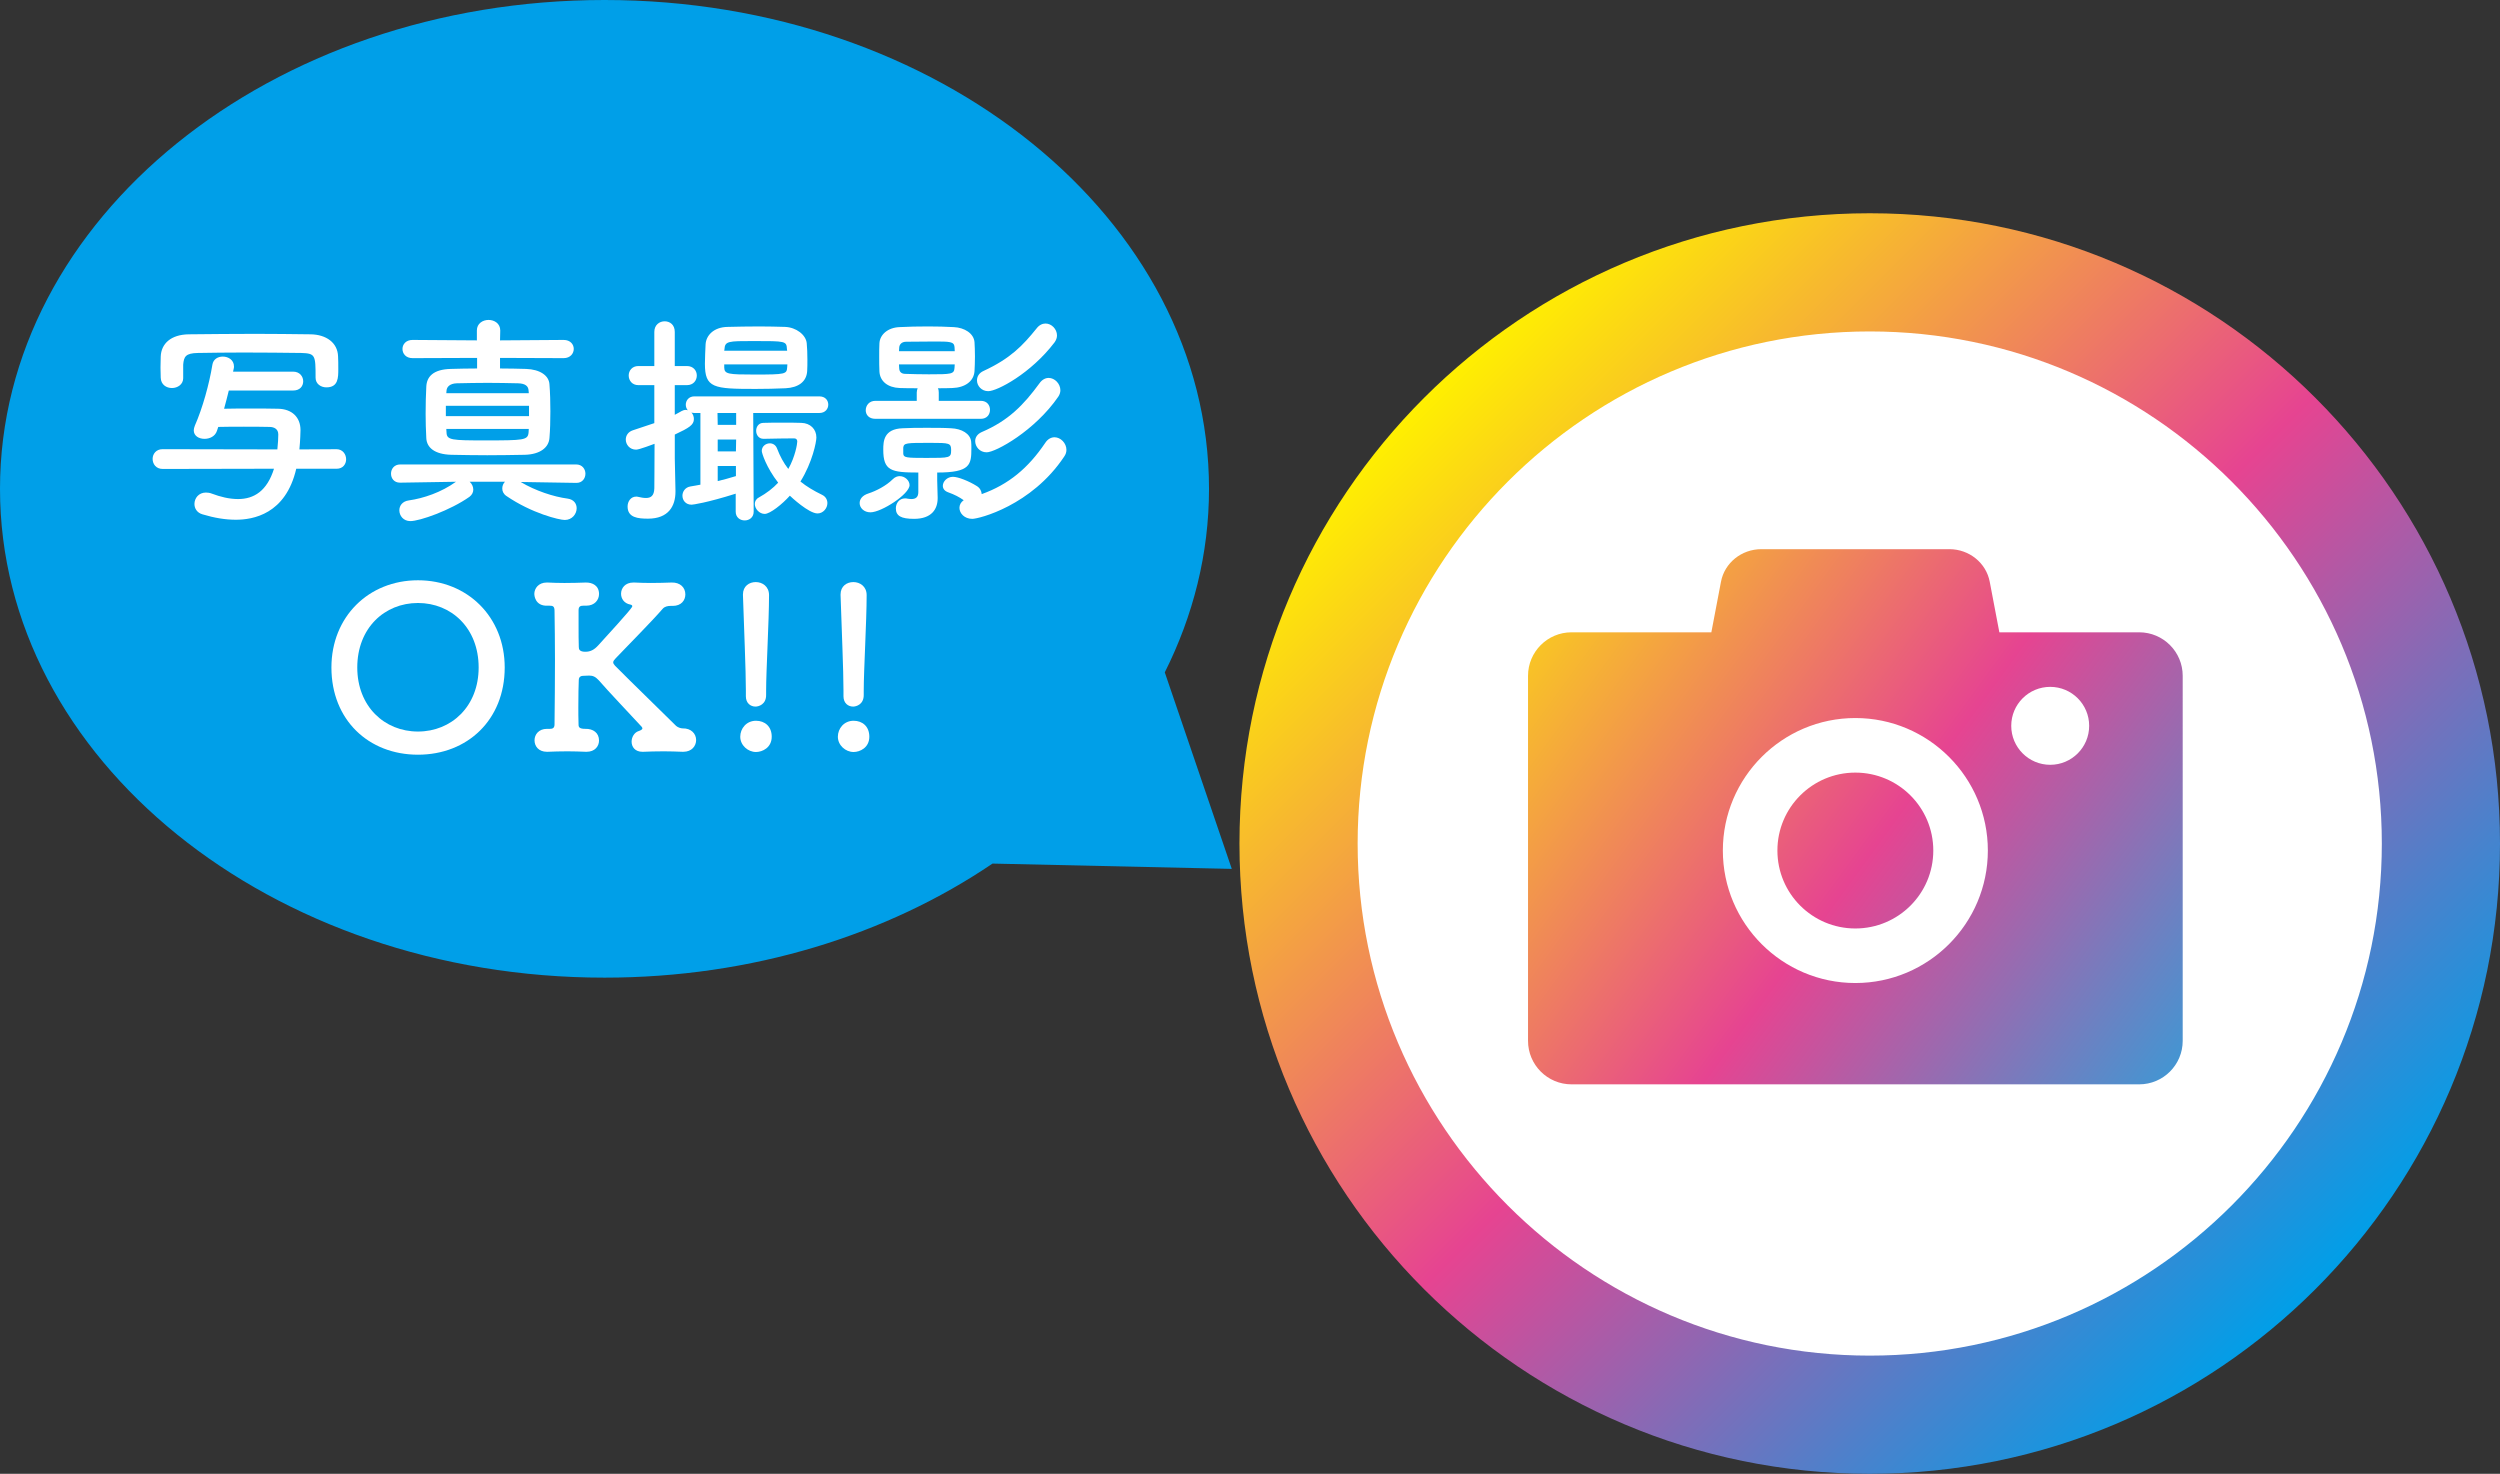
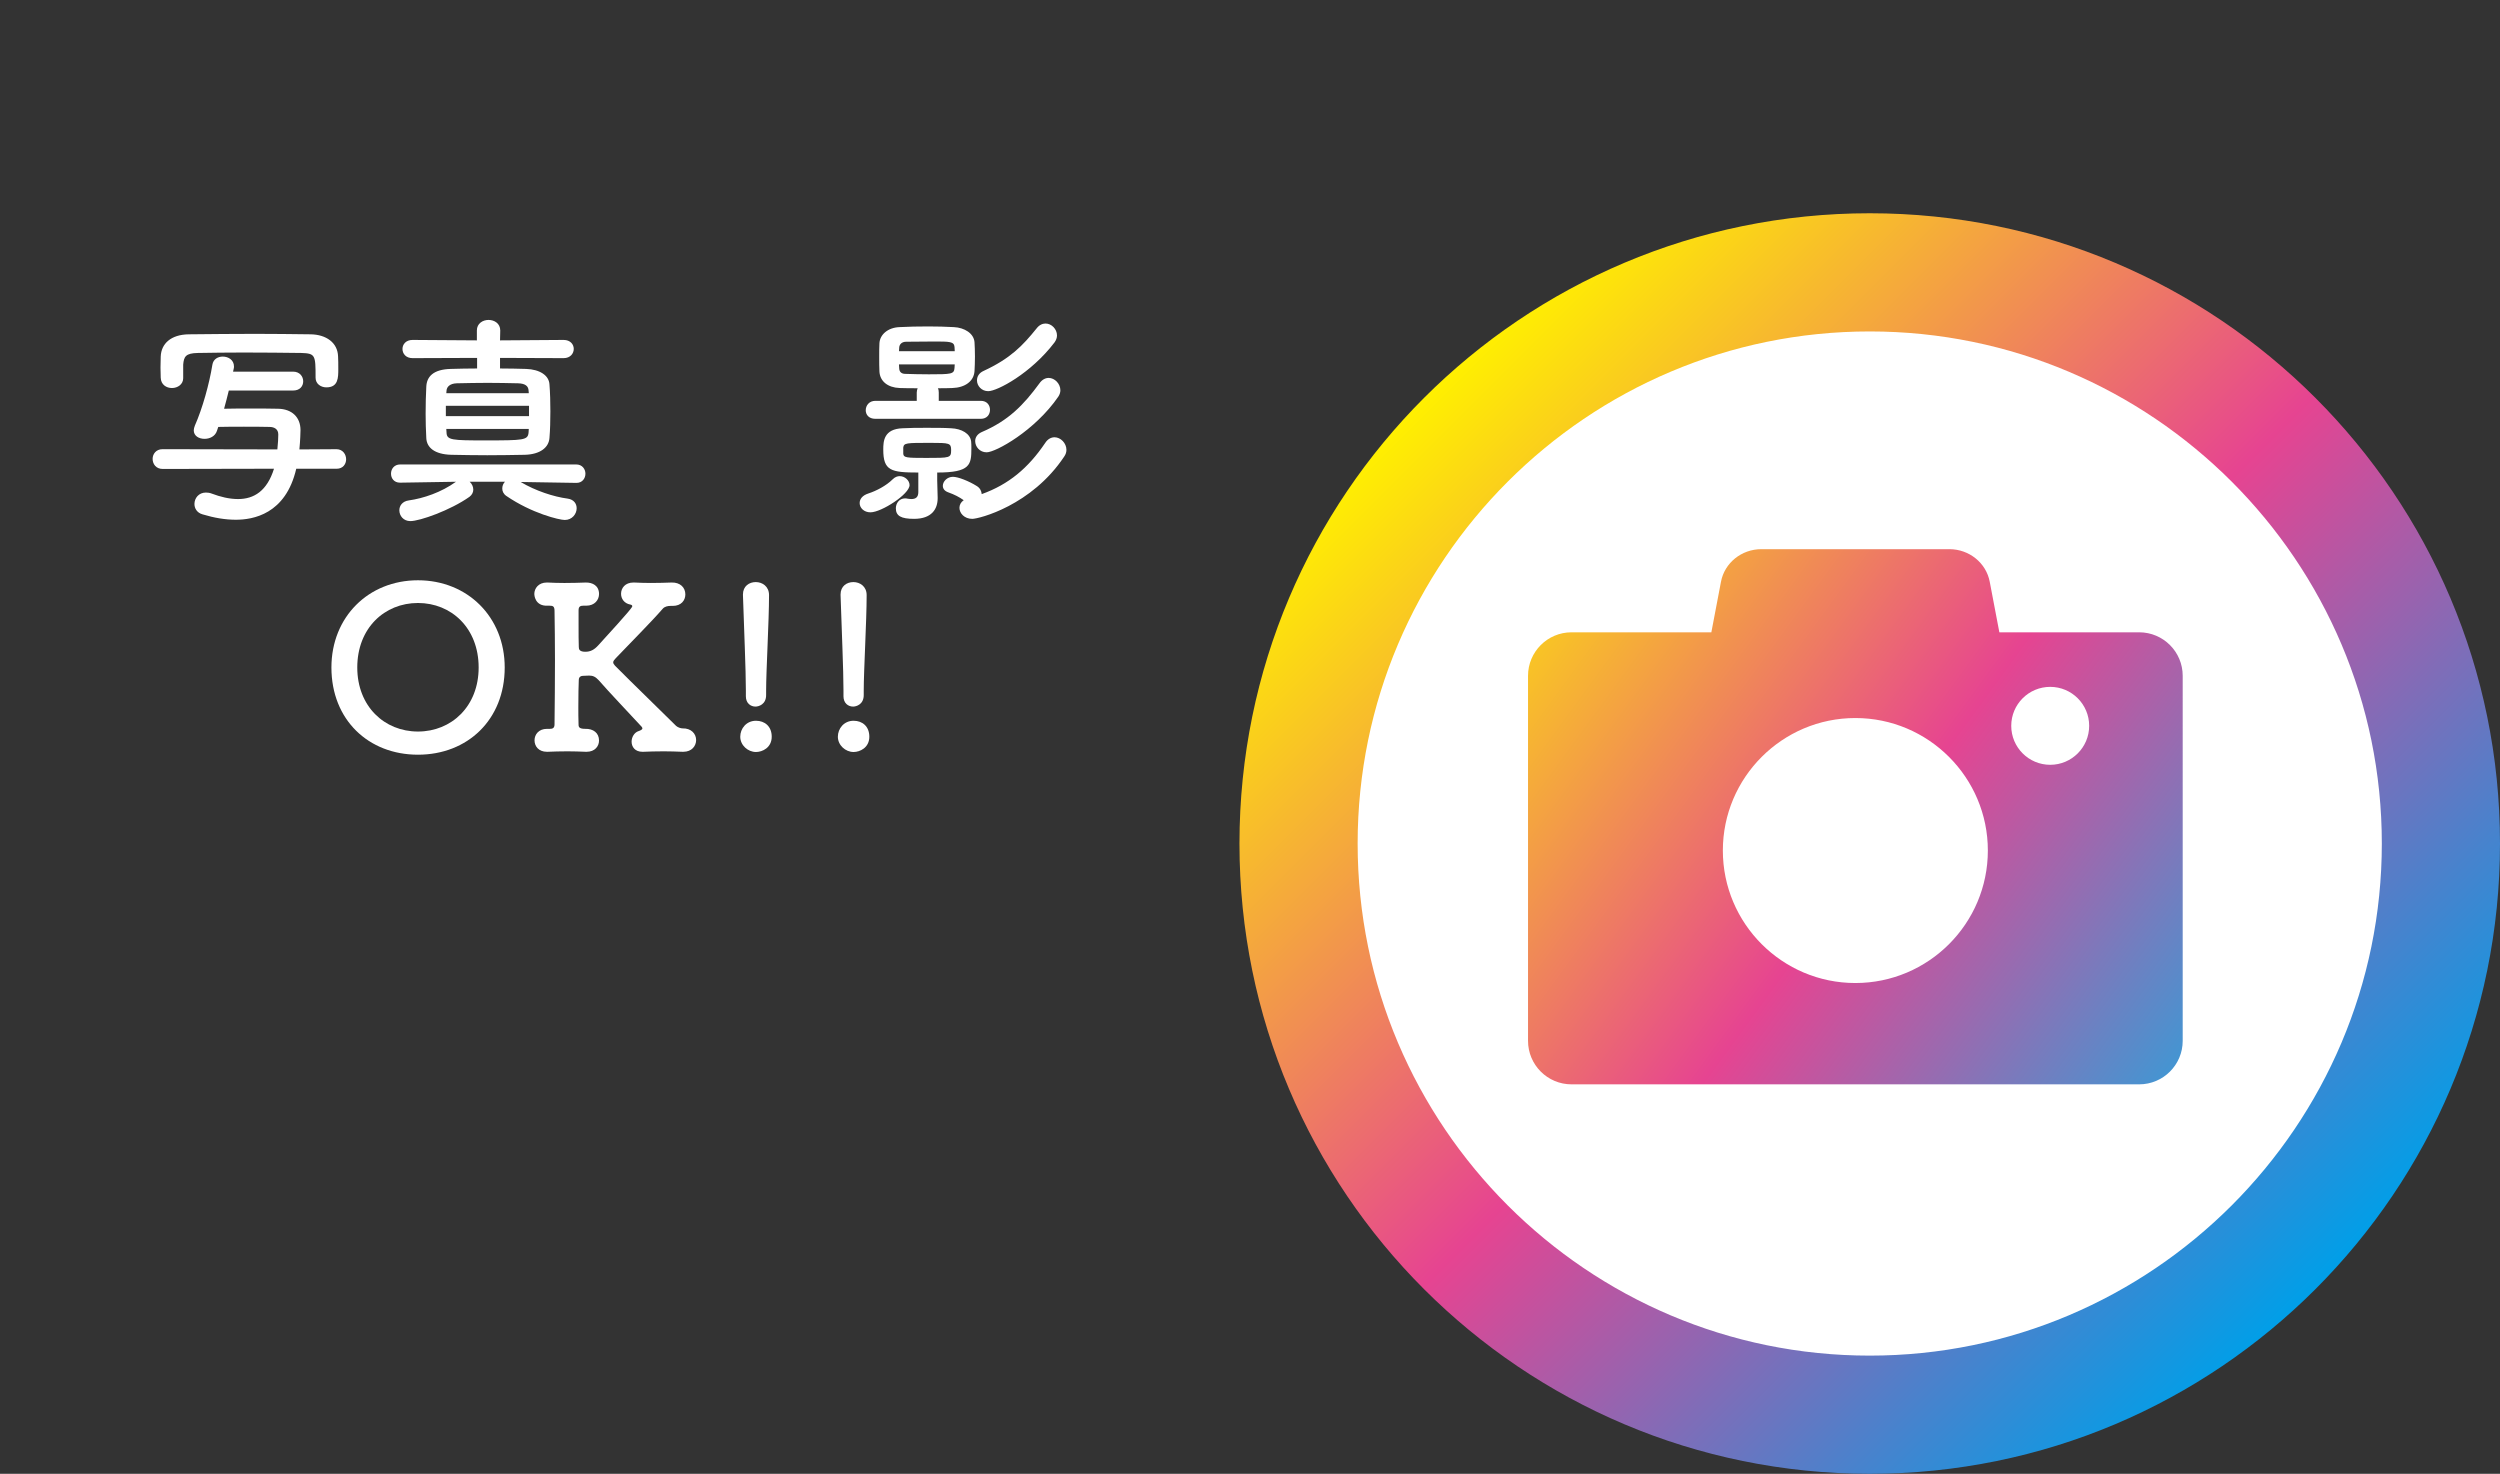
<svg xmlns="http://www.w3.org/2000/svg" version="1.1" id="レイヤー_1" x="0px" y="0px" viewBox="0 0 264.098 155.691" style="enable-background:new 0 0 264.098 155.691;" xml:space="preserve">
  <rect x="0" y="0" width="264.098" height="155.691" fill="#333333" stroke="none" />
  <g>
    <circle style="fill:#FFFFFF;" cx="195.999" cy="87.592" r="60.589" />
    <linearGradient id="SVGID_1_" gradientUnits="userSpaceOnUse" x1="150.437" y1="42.03" x2="244.597" y2="136.19">
      <stop offset="0" style="stop-color:#FFF000" />
      <stop offset="0.497" style="stop-color:#E64491" />
      <stop offset="1" style="stop-color:#009FE8" />
    </linearGradient>
    <path style="fill:url(#SVGID_1_);" d="M197.517,22.529c-36.771,0-66.581,29.809-66.581,66.581s29.81,66.581,66.581,66.581   c36.772,0,66.581-29.809,66.581-66.581S234.289,22.529,197.517,22.529z M197.517,143.207c-29.829,0-54.097-24.268-54.097-54.097   s24.268-54.097,54.097-54.097s54.097,24.268,54.097,54.097S227.346,143.207,197.517,143.207z" />
    <g>
      <linearGradient id="SVGID_00000130610091508082264190000006480810950428817287_" gradientUnits="userSpaceOnUse" x1="151.931" y1="58.488" x2="242.013" y2="124.278">
        <stop offset="0" style="stop-color:#FFF000" />
        <stop offset="0.497" style="stop-color:#E64491" />
        <stop offset="1" style="stop-color:#00B7ED" />
      </linearGradient>
      <path style="fill:url(#SVGID_00000130610091508082264190000006480810950428817287_);" d="M225.982,66.796H211.21l-1.017-5.345    c-0.38-1.991-2.171-3.437-4.262-3.437h-19.866c-2.089,0-3.882,1.446-4.261,3.437l-1.018,5.345h-14.77    c-2.539,0-4.596,2.059-4.596,4.597v38.559c0,2.539,2.058,4.597,4.596,4.597h59.966c2.538,0,4.597-2.058,4.597-4.597V71.393    C230.579,68.855,228.52,66.796,225.982,66.796z M195.998,103.846c-7.717,0-13.997-6.279-13.997-13.997    c0-7.717,6.28-13.996,13.997-13.996c7.718,0,13.997,6.279,13.997,13.996C209.995,97.567,203.716,103.846,195.998,103.846z     M216.582,80.793c-2.273,0-4.116-1.844-4.116-4.117c0-2.273,1.843-4.116,4.116-4.116c2.274,0,4.116,1.844,4.116,4.116    C220.698,78.949,218.855,80.793,216.582,80.793z" />
      <linearGradient id="SVGID_00000183207912144886854460000017253045803697104572_" gradientUnits="userSpaceOnUse" x1="152.323" y1="57.952" x2="242.405" y2="123.742">
        <stop offset="0" style="stop-color:#FFF000" />
        <stop offset="0.497" style="stop-color:#E64491" />
        <stop offset="1" style="stop-color:#00B7ED" />
      </linearGradient>
-       <path style="fill:url(#SVGID_00000183207912144886854460000017253045803697104572_);" d="M195.998,81.617    c-4.547,0-8.234,3.686-8.234,8.233c0,4.548,3.687,8.234,8.234,8.234c4.547,0,8.234-3.686,8.234-8.234    C204.232,85.302,200.545,81.617,195.998,81.617z" />
    </g>
-     <path style="fill:#009FE8;" d="M63.86,0c35.269,0,63.859,23.12,63.859,51.639c0,6.86-1.669,13.401-4.672,19.389l7.078,20.76   l-25.277-0.56c-11.092,7.518-25.384,12.05-40.989,12.05C28.591,103.278,0,80.158,0,51.639S28.591,0,63.86,0z" />
    <g>
      <path style="fill:#FFFFFF;" d="M31.296,49.516c-1.115,4.82-4.582,5.389-6.387,5.389c-1.092,0-2.256-0.19-3.514-0.569    c-0.593-0.167-0.854-0.642-0.854-1.093c0-0.617,0.452-1.21,1.211-1.21c0.189,0,0.403,0.024,0.64,0.118    c0.879,0.332,1.828,0.569,2.755,0.569c1.686,0,3.063-0.854,3.799-3.204l-11.753,0.024c-0.713,0-1.07-0.522-1.07-1.068    c0-0.499,0.357-1.021,1.046-1.021l12.132,0.024c0.072-0.665,0.096-1.211,0.096-1.543c0-0.025,0-0.025,0-0.049    c0-0.569-0.452-0.783-0.927-0.783c-0.878-0.024-1.804-0.024-2.707-0.024c-0.901,0-1.804,0-2.706,0.024l-0.143,0.428    c-0.19,0.569-0.76,0.831-1.306,0.831c-0.593,0-1.139-0.308-1.139-0.901c0-0.143,0.047-0.31,0.118-0.499    c0.807-1.828,1.52-4.394,1.851-6.436c0.096-0.593,0.595-0.854,1.093-0.854c0.593,0,1.186,0.355,1.186,1.045    c0,0.071,0,0.143-0.024,0.214l-0.071,0.332h6.34c0.713,0,1.068,0.522,1.068,1.021c0,0.499-0.332,0.974-1.068,0.974h-6.791    c-0.167,0.642-0.308,1.282-0.499,1.924c0.927-0.024,1.877-0.024,2.825-0.024c0.974,0,1.924,0,2.874,0.024    c1.472,0.024,2.374,0.901,2.374,2.256c0,0.094-0.024,1.139-0.118,2.042l3.917-0.024c0.665,0,1.021,0.546,1.021,1.068    c0,0.499-0.332,0.997-0.997,0.997H31.296z M19.353,39.946c0,0.665-0.593,1.045-1.188,1.045c-0.593,0-1.162-0.355-1.186-1.092    c0-0.308-0.024-0.689-0.024-1.068c0-0.381,0.024-0.785,0.024-1.164c0.047-1.353,1.068-2.327,2.967-2.35    c2.399-0.024,4.726-0.049,7.052-0.049c1.9,0,3.823,0.025,5.817,0.049c1.639,0.024,2.851,0.878,2.898,2.327    c0.024,0.355,0.024,0.854,0.024,1.329c0,0.927,0,1.948-1.259,1.948c-0.569,0-1.141-0.357-1.141-1.021c0-0.024,0-0.024,0-0.047    c0-2.328-0.024-2.517-1.496-2.566c-1.875-0.024-4.011-0.047-6.102-0.047c-1.734,0-3.395,0.024-4.844,0.047    c-1.282,0.025-1.472,0.381-1.543,1.235c0,0,0,0,0,1.402V39.946z" />
      <path style="fill:#FFFFFF;" d="M60.871,51.012l-5.866-0.096c1.545,0.927,3.491,1.567,4.963,1.757    c0.665,0.096,0.95,0.546,0.95,1.021c0,0.595-0.475,1.235-1.258,1.235c-0.569,0-3.467-0.689-6.174-2.541    c-0.308-0.214-0.426-0.499-0.426-0.783c0-0.261,0.094-0.522,0.285-0.713h-3.728c0.238,0.214,0.381,0.522,0.381,0.831    c0,0.261-0.12,0.548-0.404,0.76c-2.018,1.425-5.248,2.566-6.245,2.566c-0.735,0-1.162-0.571-1.162-1.141    c0-0.475,0.308-0.95,0.997-1.045c1.543-0.214,3.442-0.854,4.985-1.971l-5.888,0.096h-0.024c-0.64,0-0.95-0.475-0.95-0.95    c0-0.499,0.334-0.974,0.974-0.974h18.592c0.64,0,0.972,0.499,0.972,0.974c0,0.499-0.332,0.974-0.948,0.974H60.871z M52.822,37.809    v1.117c0.95,0,1.875,0.024,2.755,0.047c1.447,0.047,2.421,0.689,2.468,1.639c0.072,0.901,0.096,1.875,0.096,2.849    c0,0.974-0.024,1.946-0.096,2.802c-0.071,1.021-0.996,1.734-2.588,1.781c-1.329,0.024-2.682,0.047-3.989,0.047    c-1.306,0-2.588-0.024-3.797-0.047c-1.757-0.047-2.589-0.76-2.637-1.757c-0.047-0.854-0.071-1.734-0.071-2.588    c0-0.997,0.024-1.971,0.071-2.851c0.047-1.045,0.713-1.828,2.588-1.875c0.879-0.024,1.804-0.047,2.778-0.047v-1.117l-6.815,0.025    c-0.711,0-1.068-0.475-1.068-0.974c0-0.475,0.357-0.95,1.068-0.95l6.791,0.047v-1.045c0-0.736,0.618-1.115,1.235-1.115    c0.618,0,1.235,0.379,1.235,1.115l-0.024,1.045l6.719-0.047c0.713,0,1.07,0.475,1.07,0.95s-0.357,0.974-1.07,0.974L52.822,37.809z     M55.885,42.866h-8.786v1.093h8.786V42.866z M55.838,41.252c-0.024-0.452-0.334-0.736-1.093-0.76    c-1.068-0.024-2.16-0.047-3.228-0.047c-1.093,0-2.161,0.024-3.277,0.047c-0.713,0.024-1.045,0.381-1.068,0.76l-0.025,0.285h8.715    L55.838,41.252z M47.146,45.312l0.025,0.381c0.024,0.807,0.569,0.831,4.084,0.831c4.084,0,4.51-0.024,4.582-0.831    c0-0.12,0.024-0.261,0.024-0.381H47.146z" />
-       <path style="fill:#FFFFFF;" d="M77.719,52.151c-3.086,0.974-4.535,1.164-4.655,1.164c-0.64,0-0.972-0.475-0.972-0.95    c0-0.428,0.285-0.879,0.831-0.974c0.379-0.071,0.736-0.118,1.068-0.19v-7.574h-0.642c-0.118,0-0.212-0.024-0.308-0.047    c0.167,0.167,0.261,0.428,0.261,0.689c0,0.617-0.499,0.927-2.018,1.638v2.541c0,0.381,0.047,2.542,0.072,3.373    c0,0.047,0,0.071,0,0.118c0,1.52-0.736,2.851-2.898,2.851c-1.045,0-2.16-0.096-2.16-1.284c0-0.522,0.332-1.045,0.901-1.045    c0.071,0,0.143,0,0.214,0.024c0.285,0.072,0.569,0.12,0.831,0.12c0.499,0,0.856-0.214,0.879-1.021    c0-0.618,0.024-2.446,0.024-4.702c-0.143,0.047-1.614,0.618-1.948,0.618c-0.689,0-1.092-0.546-1.092-1.068    c0-0.404,0.238-0.809,0.736-0.974c0.878-0.285,1.59-0.522,2.279-0.76v-4.013h-1.686c-0.665,0-1.021-0.499-1.021-1.021    c0-0.499,0.355-0.997,1.021-0.997h1.686v-3.609c0-0.736,0.546-1.117,1.092-1.117c0.546,0,1.068,0.357,1.068,1.117v3.609h1.282    c0.689,0,1.046,0.499,1.046,0.997c0,0.522-0.357,1.021-1.046,1.021h-1.282v3.134c0.238-0.118,0.475-0.261,0.736-0.403    c0.143-0.072,0.285-0.12,0.404-0.12c0.094,0,0.165,0.024,0.238,0.047c-0.143-0.165-0.214-0.379-0.214-0.593    c0-0.428,0.308-0.878,0.901-0.878h13.203c0.64,0,0.948,0.426,0.948,0.878c0,0.428-0.308,0.878-0.948,0.878H79.57l0.047,10.425    c0,0.617-0.475,0.925-0.95,0.925c-0.473,0-0.948-0.308-0.948-0.925V52.151z M82.99,41.015c-1.046,0.047-2.138,0.071-3.182,0.071    c-4.441,0-5.342-0.094-5.342-2.658c0-0.665,0.047-1.402,0.071-2.042c0.047-0.927,0.831-1.828,2.327-1.852    c1.021-0.025,2.185-0.049,3.349-0.049c0.948,0,1.875,0.024,2.729,0.049c1.164,0.047,2.185,0.831,2.279,1.708    c0.049,0.522,0.072,1.117,0.072,1.734c0,0.428,0,0.856-0.024,1.235C85.197,40.326,84.343,40.944,82.99,41.015z M77.766,43.626    h-1.971l0.024,1.258h1.948V43.626z M77.766,46.429h-1.948v1.258h1.924L77.766,46.429z M77.742,49.231h-1.924v1.59    c0.618-0.143,1.211-0.308,1.828-0.499c0.025,0,0.072-0.024,0.096-0.024V49.231z M83.132,36.884    c-0.047-0.856-0.118-0.856-3.538-0.856c-2.658,0-3.016,0-3.063,0.879l-0.024,0.143h6.648L83.132,36.884z M83.179,38.498h-6.671    v0.334c0.024,0.687,0.404,0.735,3.206,0.735c3.277,0,3.395-0.047,3.442-0.76L83.179,38.498z M80.662,46.357    c-0.522,0-0.783-0.426-0.783-0.854c0-0.404,0.261-0.831,0.76-0.831c0.595-0.024,1.306-0.024,2.018-0.024    c0.713,0,1.425,0,1.995,0.024c0.95,0.024,1.59,0.664,1.59,1.543c0,0.475-0.426,2.635-1.685,4.653    c0.64,0.522,1.4,0.974,2.279,1.402c0.403,0.189,0.569,0.546,0.569,0.878c0,0.546-0.451,1.092-1.045,1.092    c-0.927,0-2.802-1.757-2.921-1.875c-0.807,0.903-2.089,1.924-2.658,1.924s-1.045-0.548-1.045-1.046    c0-0.261,0.118-0.522,0.426-0.687c0.809-0.452,1.496-0.974,2.042-1.567c-1.258-1.616-1.732-3.135-1.732-3.349    c0-0.499,0.426-0.807,0.854-0.807c0.308,0,0.617,0.167,0.76,0.546c0.308,0.807,0.689,1.52,1.188,2.161    c0.736-1.306,0.948-2.66,0.948-2.898c0-0.212-0.118-0.332-0.332-0.332c-0.807,0-2.136,0.024-3.206,0.047H80.662z" />
      <path style="fill:#FFFFFF;" d="M91.954,54.122c-0.689,0-1.141-0.475-1.141-0.974c0-0.404,0.261-0.807,0.927-1.021    c0.807-0.261,1.875-0.807,2.564-1.496c0.238-0.238,0.499-0.332,0.736-0.332c0.546,0,1.045,0.451,1.045,0.95    C96.085,52.198,93.117,54.122,91.954,54.122z M92.477,44.244c-0.713,0-1.021-0.452-1.021-0.903c0-0.499,0.355-0.997,1.021-0.997    h4.368v-0.878c0-0.167,0.047-0.332,0.094-0.452c-0.64,0-1.282,0-1.899-0.024c-1.258-0.047-2.091-0.713-2.138-1.757    c-0.024-0.428-0.024-0.997-0.024-1.52c0-0.546,0-1.092,0.024-1.449c0.047-0.925,0.903-1.661,2.114-1.708    c0.925-0.049,1.969-0.072,3.039-0.072c0.925,0,1.852,0.024,2.706,0.072c1.117,0.047,2.114,0.664,2.185,1.59    c0.024,0.379,0.047,0.95,0.047,1.52c0,0.569-0.024,1.139-0.047,1.543c-0.071,1.068-0.997,1.734-2.327,1.781    c-0.499,0.024-1.021,0.024-1.543,0.024c0.071,0.12,0.094,0.285,0.094,0.452v0.878h4.441c0.664,0,0.972,0.475,0.972,0.95    c0,0.475-0.308,0.95-0.972,0.95H92.477z M99.054,52.578c0,0.024,0,0.047,0,0.047c0,1.164-0.642,2.185-2.493,2.185    c-1.378,0-1.924-0.31-1.924-1.117c0-0.522,0.357-1.045,0.974-1.045c0.071,0,0.142,0,0.214,0.024    c0.165,0.024,0.308,0.047,0.451,0.047c0.45,0,0.735-0.189,0.735-0.736v-2.065c-2.896,0-3.703-0.189-3.703-2.421    c0-0.879,0.047-2.185,2.042-2.256c0.783-0.047,1.661-0.047,2.564-0.047s1.804,0,2.564,0.047c1.117,0.047,2.018,0.569,2.114,1.4    c0.024,0.214,0.024,0.452,0.024,0.713c0,1.734-0.096,2.564-3.61,2.564v0.832L99.054,52.578z M100.858,37.098    c0-0.19-0.024-0.357-0.024-0.452c-0.049-0.569-0.524-0.569-2.138-0.569c-0.997,0-2.065,0.024-2.968,0.024    c-0.473,0-0.711,0.285-0.735,0.593c0,0.094-0.025,0.238-0.025,0.404H100.858z M94.968,38.498c0,0.19,0.025,0.357,0.025,0.451    c0.024,0.355,0.261,0.546,0.64,0.546c0.736,0.024,1.614,0.047,2.493,0.047c2.397,0,2.658-0.024,2.707-0.664    c0-0.096,0.024-0.214,0.024-0.381H94.968z M95.42,47.924c0.024,0.428,0.332,0.451,2.446,0.451c2.493,0,2.611,0,2.611-0.831    c0-0.736-0.19-0.76-2.16-0.76c-2.589,0-2.827,0-2.898,0.499C95.42,47.283,95.42,47.283,95.42,47.924z M100.169,52.009    c-0.404-0.143-0.569-0.404-0.569-0.689c0-0.452,0.45-0.95,1.068-0.95c0.546,0,1.686,0.452,2.517,0.974    c0.355,0.214,0.499,0.546,0.522,0.854c2.849-1.021,4.914-2.755,6.695-5.389c0.285-0.452,0.665-0.617,0.997-0.617    c0.642,0,1.258,0.617,1.258,1.329c0,0.238-0.071,0.475-0.238,0.713c-3.442,5.175-8.998,6.577-9.711,6.577    c-0.831,0-1.353-0.595-1.353-1.164c0-0.308,0.142-0.593,0.45-0.807C101.333,52.508,100.835,52.247,100.169,52.009z     M104.229,47.782c-0.736,0-1.211-0.593-1.211-1.188c0-0.379,0.214-0.736,0.689-0.95c2.825-1.21,4.416-2.849,6.102-5.152    c0.285-0.403,0.642-0.569,0.974-0.569c0.64,0,1.235,0.617,1.235,1.306c0,0.214-0.072,0.452-0.214,0.665    C109.334,45.503,105.179,47.782,104.229,47.782z M104.396,41.323c-0.713,0-1.188-0.569-1.188-1.139    c0-0.404,0.214-0.783,0.689-0.997c2.825-1.306,4.131-2.66,5.603-4.488c0.285-0.379,0.64-0.522,0.95-0.522    c0.64,0,1.21,0.593,1.21,1.258c0,0.261-0.094,0.499-0.261,0.736C108.906,39.448,105.345,41.323,104.396,41.323z" />
      <path style="fill:#FFFFFF;" d="M35.011,70.512c0-5.342,3.919-9.212,9.141-9.212c5.224,0,9.165,3.87,9.165,9.212    c0,5.533-3.941,9.214-9.165,9.214C38.93,79.726,35.011,76.045,35.011,70.512z M50.564,70.512c0-4.155-2.874-6.813-6.412-6.813    s-6.41,2.658-6.41,6.813c0,4.109,2.872,6.767,6.41,6.767S50.564,74.621,50.564,70.512z" />
      <path style="fill:#FFFFFF;" d="M72.183,79.418c-0.024,0-0.072,0-0.096,0c-0.617-0.025-1.306-0.049-1.969-0.049    c-0.809,0-1.592,0.024-2.161,0.049c-0.024,0-0.047,0-0.094,0c-0.783,0-1.141-0.522-1.141-1.07c0-0.475,0.285-0.972,0.736-1.115    c0.214-0.071,0.404-0.167,0.404-0.285c0-0.047-0.024-0.096-0.072-0.167c-1.4-1.52-3.442-3.656-4.535-4.914    c-0.355-0.381-0.617-0.499-1.021-0.499c-0.212,0-0.403,0.024-0.593,0.024s-0.499,0.047-0.499,0.451    c-0.024,0.569-0.047,1.567-0.047,2.849c0,0.569,0,1.188,0.024,1.875c0,0.285,0.143,0.428,0.713,0.428    c0.831-0.024,1.449,0.428,1.449,1.235c0,0.593-0.428,1.188-1.307,1.188c-0.024,0-0.071,0-0.094,0    c-0.617-0.025-1.282-0.049-1.924-0.049c-0.783,0-1.52,0.024-2.089,0.049c-0.024,0-0.071,0-0.094,0    c-0.879,0-1.306-0.595-1.306-1.211c0-0.618,0.45-1.211,1.306-1.211c0.024,0,0.071,0,0.094,0c0.072,0,0.143,0,0.214,0    c0.285,0,0.499-0.071,0.499-0.475c0.024-2.16,0.047-4.535,0.047-6.815c0-1.852-0.024-3.656-0.047-5.175    c0-0.475-0.167-0.546-0.522-0.546c-0.047,0-0.118,0-0.19,0c-1.4,0.071-1.424-1.188-1.424-1.235c0-0.595,0.45-1.211,1.306-1.211    c0.047,0,0.071,0,0.118,0c0.499,0.024,1.117,0.047,1.757,0.047c0.783,0,1.59-0.024,2.232-0.047    c0.736-0.024,1.425,0.332,1.425,1.211c0,0.617-0.452,1.235-1.355,1.235c-0.024,0-0.071,0-0.094,0c-0.071,0-0.143,0-0.214,0    c-0.285,0-0.499,0.071-0.499,0.473c0,0.499,0,0.974,0,1.425c0,1.068,0,1.924,0.024,2.47c0,0.238,0.071,0.499,0.689,0.499    c0.522,0,0.927-0.19,1.376-0.689c3.538-3.87,3.585-4.037,3.585-4.131c0-0.071-0.071-0.143-0.212-0.167    c-0.642-0.118-0.974-0.617-0.974-1.139c0-0.595,0.426-1.188,1.306-1.188c0.024,0,0.047,0,0.094,0    c0.499,0.024,1.117,0.047,1.734,0.047c0.783,0,1.567-0.024,2.209-0.047c0.901-0.024,1.449,0.522,1.449,1.258    c0,0.617-0.428,1.211-1.331,1.211c-0.024,0-0.071,0-0.094,0c-0.047,0-0.094,0-0.143,0c-0.285,0-0.617,0.071-0.807,0.285    c-1.235,1.424-3.514,3.703-4.961,5.223c-0.167,0.19-0.286,0.31-0.286,0.451c0,0.12,0.072,0.214,0.19,0.357    c1.71,1.732,5.201,5.105,6.459,6.363c0.19,0.165,0.499,0.261,0.687,0.261c0.879-0.024,1.425,0.546,1.425,1.235    C73.535,78.799,73.084,79.418,72.183,79.418z" />
      <path style="fill:#FFFFFF;" d="M79.863,79.441c-0.856,0-1.663-0.713-1.663-1.616c0-0.854,0.64-1.685,1.663-1.685    c0.925,0,1.661,0.593,1.661,1.685C81.524,78.99,80.527,79.441,79.863,79.441z M78.793,73.551c0-0.024,0-0.024,0-0.047    c0-0.165,0-0.379,0-0.593c0-2.089-0.189-6.387-0.308-10.044c0-0.024,0-0.047,0-0.071c0-0.879,0.665-1.306,1.353-1.306    c0.689,0,1.402,0.452,1.402,1.376c0,2.778-0.308,7.932-0.308,10.115c0,0.143,0,0.285,0,0.404c0.024,1.045-0.807,1.258-1.117,1.258    C79.292,74.645,78.793,74.288,78.793,73.551z" />
      <path style="fill:#FFFFFF;" d="M90.174,79.441c-0.856,0-1.663-0.713-1.663-1.616c0-0.854,0.64-1.685,1.663-1.685    c0.925,0,1.661,0.593,1.661,1.685C91.835,78.99,90.837,79.441,90.174,79.441z M89.104,73.551c0-0.024,0-0.024,0-0.047    c0-0.165,0-0.379,0-0.593c0-2.089-0.189-6.387-0.308-10.044c0-0.024,0-0.047,0-0.071c0-0.879,0.665-1.306,1.353-1.306    c0.689,0,1.402,0.452,1.402,1.376c0,2.778-0.308,7.932-0.308,10.115c0,0.143,0,0.285,0,0.404c0.024,1.045-0.807,1.258-1.117,1.258    C89.603,74.645,89.104,74.288,89.104,73.551z" />
    </g>
  </g>
</svg>